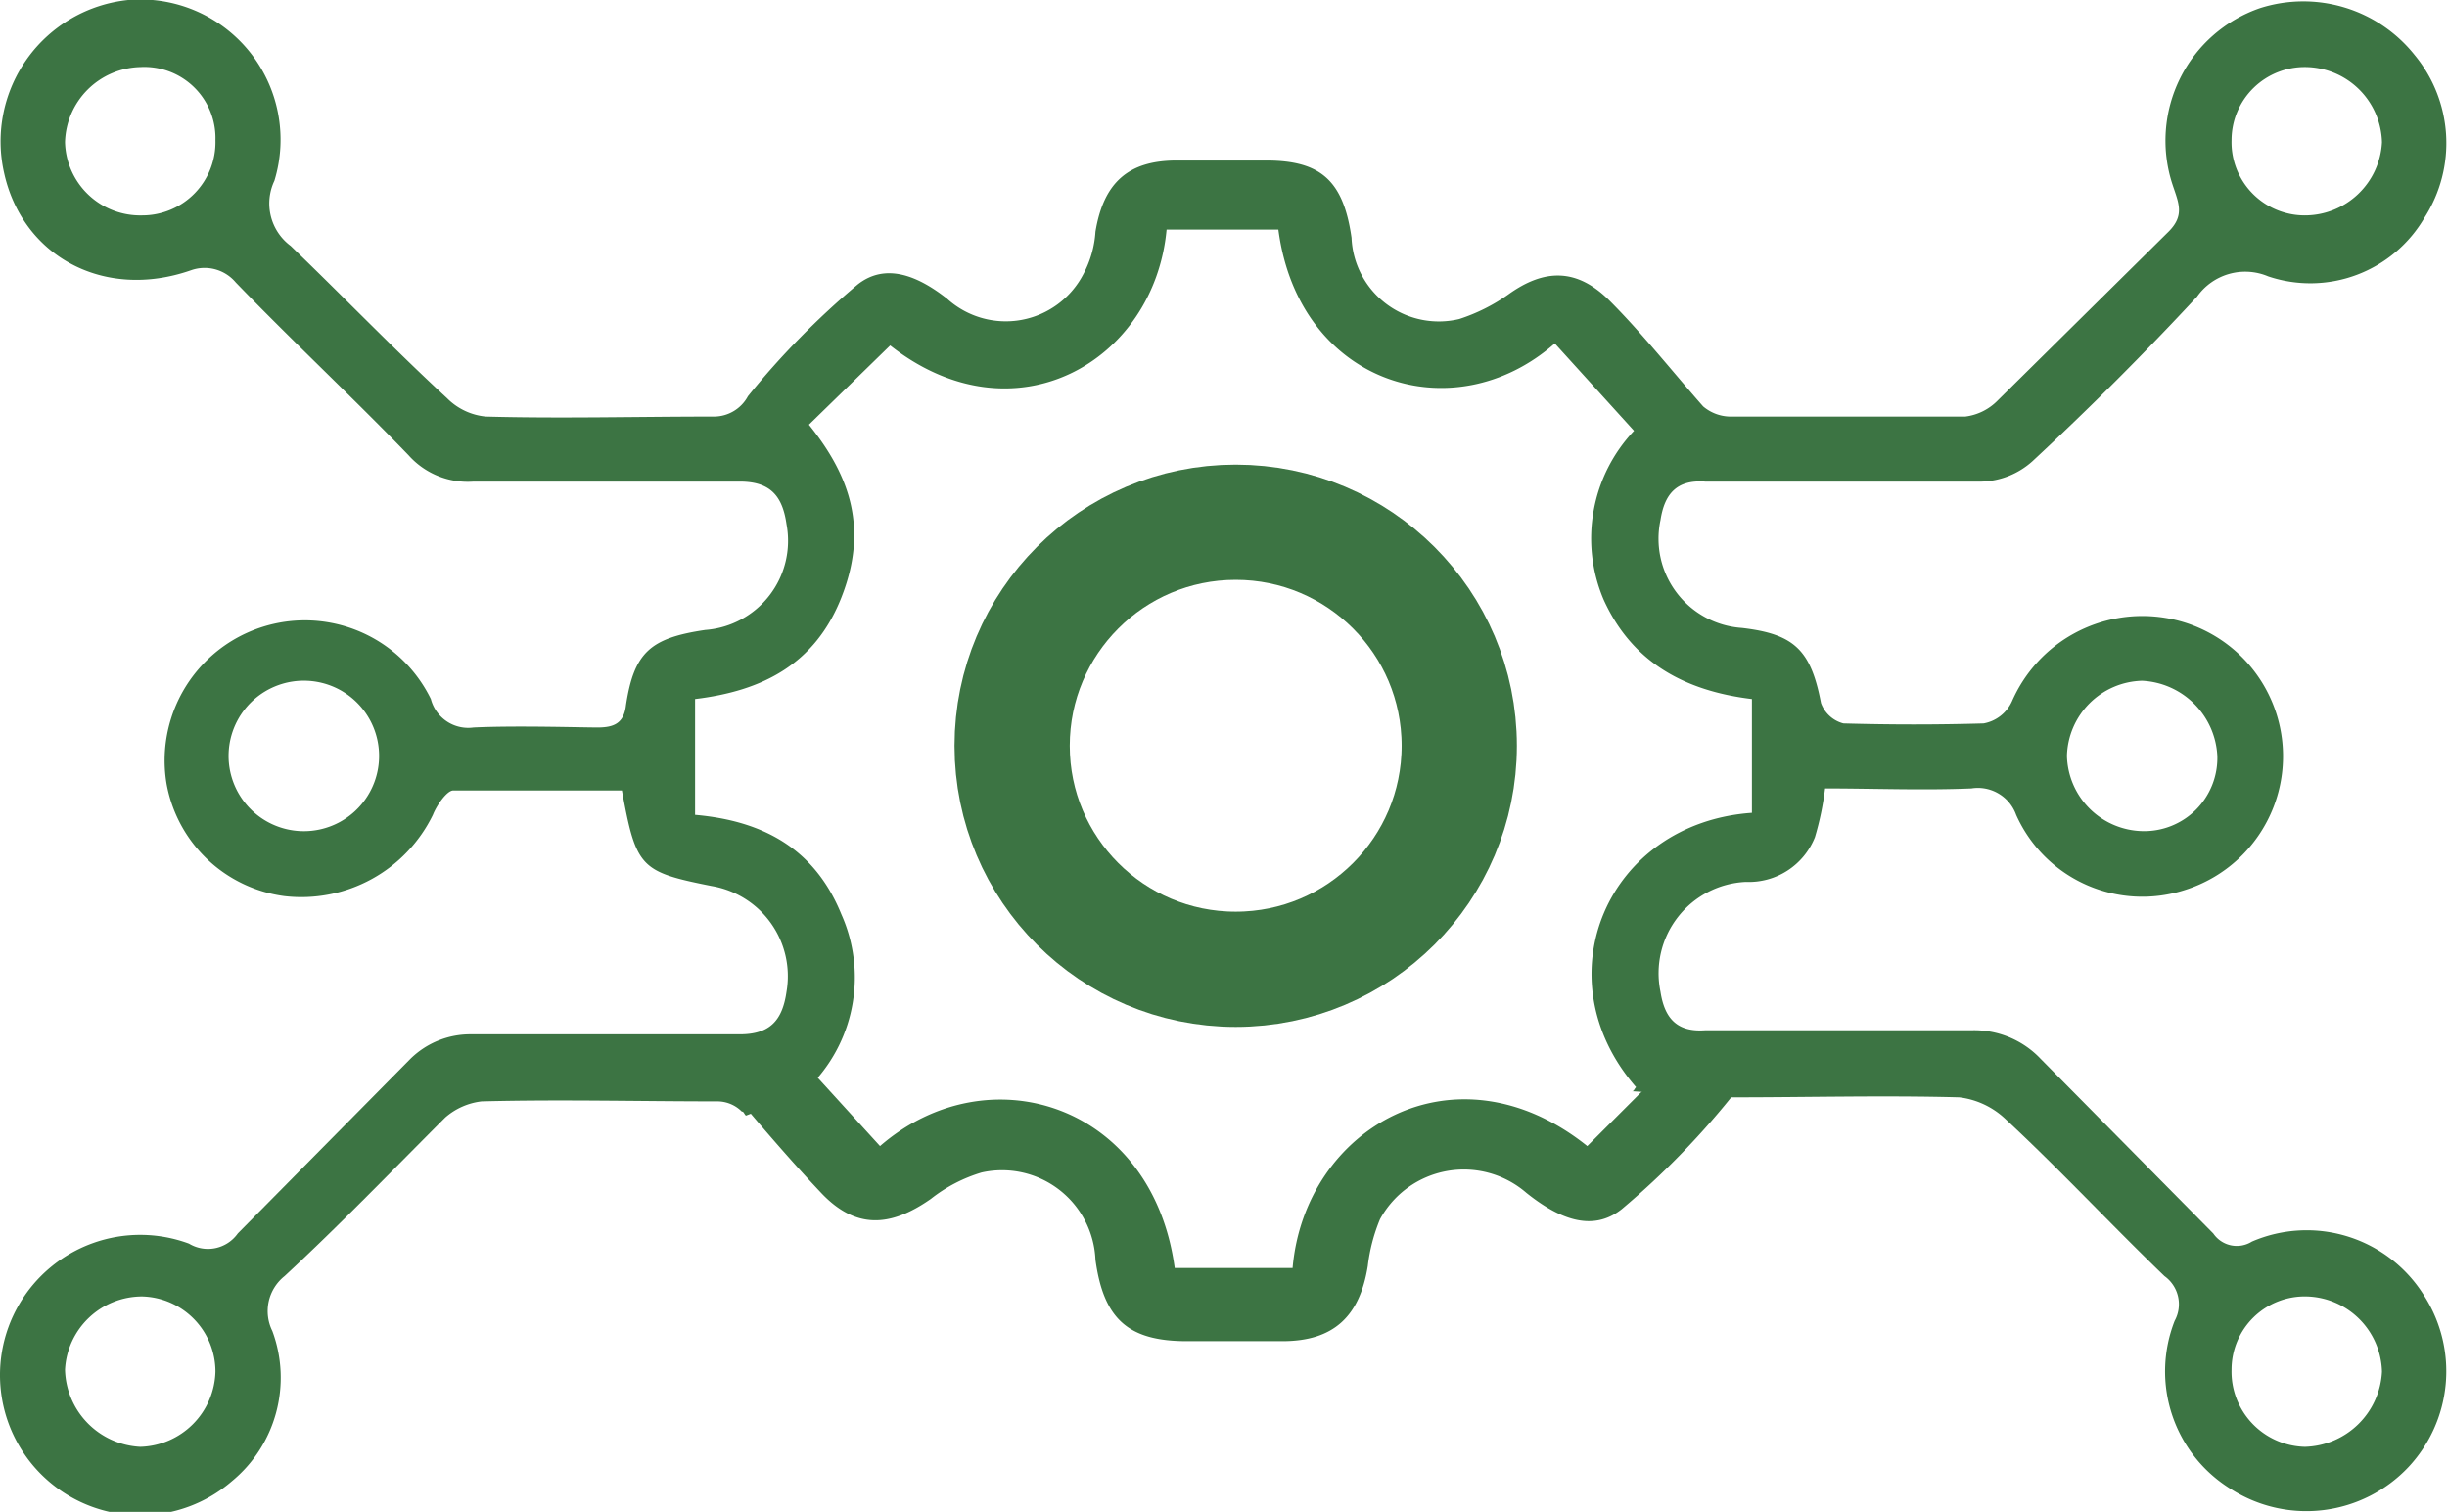
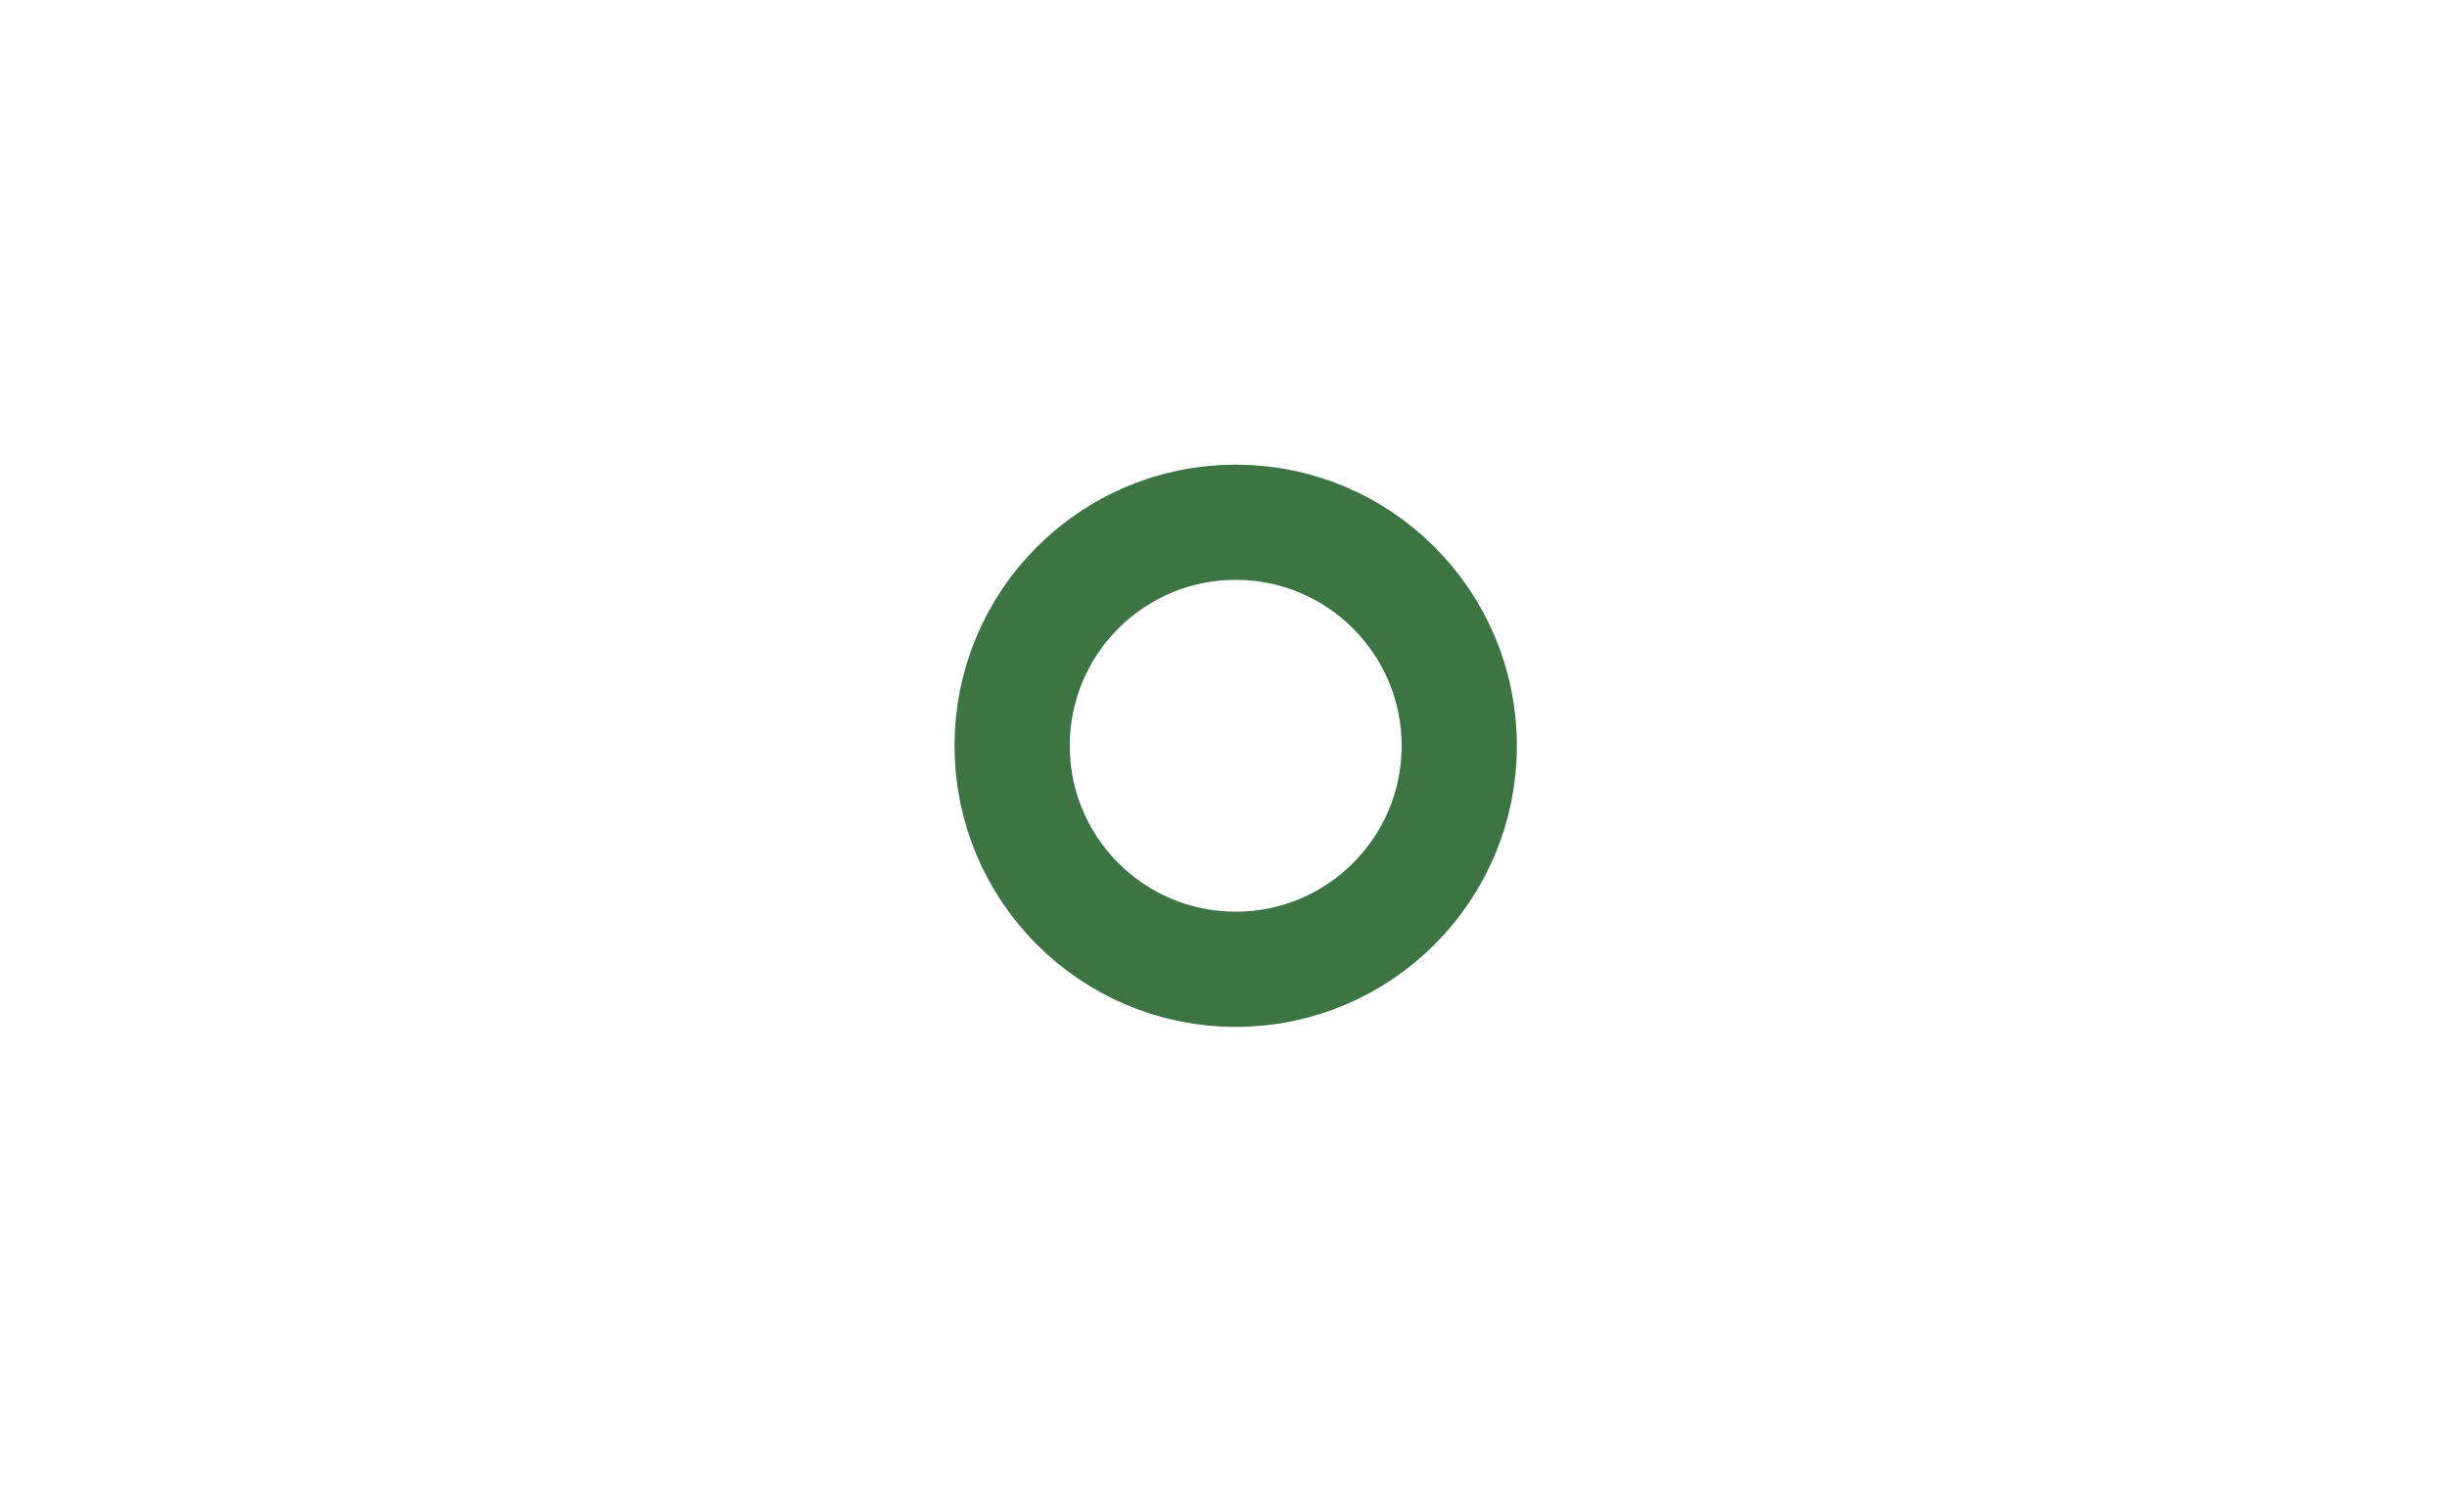
<svg xmlns="http://www.w3.org/2000/svg" viewBox="0 0 120.4 74.4">
  <defs>
    <style>.aed99d44-e6f9-48be-a9e4-acc1af2c1d9f{fill:#3c7443;}.bcc300f5-e5eb-407c-b6d3-f0a532555997{fill:none;stroke:#3c7443;stroke-miterlimit:10;stroke-width:5.67px;}</style>
  </defs>
  <g id="a5bf4893-f75c-4781-9cbc-2d195fe2a0c9" data-name="Layer 2">
    <g id="f0691b27-fdbb-46f2-b987-399c49dccd87" data-name="Layer 1">
-       <path class="aed99d44-e6f9-48be-a9e4-acc1af2c1d9f" d="M110.8,61.1a1.4,1.4,0,0,1-1.9-.4l-8.5-8.6A4.5,4.5,0,0,0,97,50.7H83.9c-1.4.1-2-.6-2.2-1.9a4.5,4.5,0,0,1,4.2-5.4,3.5,3.5,0,0,0,3.4-2.2,14.4,14.4,0,0,0,.5-2.4c2.4,0,4.8.1,7.2,0a2,2,0,0,1,2.2,1.3,6.8,6.8,0,0,0,8.3,3.7,6.9,6.9,0,0,0-1-13.4A7,7,0,0,0,99,34.5a1.9,1.9,0,0,1-1.4,1.1q-3.4.1-6.9,0a1.6,1.6,0,0,1-1.1-1c-.5-2.6-1.3-3.4-3.9-3.7a4.4,4.4,0,0,1-4-5.3c.2-1.3.8-2,2.2-1.9H97.5a3.9,3.9,0,0,0,2.5-1q4.2-3.9,8.1-8.1a2.9,2.9,0,0,1,3.5-1,6.5,6.5,0,0,0,7.7-2.9,6.8,6.8,0,0,0-.5-8A7,7,0,0,0,111.2.4a6.9,6.9,0,0,0-4.3,8.7c.3.9.6,1.5-.2,2.3l-8.4,8.3a2.7,2.7,0,0,1-1.6.8H85.1a2.1,2.1,0,0,1-1.3-.5c-1.5-1.7-3-3.6-4.6-5.2s-3.2-1.6-5-.3a9,9,0,0,1-2.4,1.2,4.3,4.3,0,0,1-5.3-4c-.4-2.8-1.5-3.8-4.2-3.8H57.9c-2.4,0-3.6,1.1-4,3.5a5.1,5.1,0,0,1-.6,2.1,4.3,4.3,0,0,1-6.7,1.2c-1.4-1.1-3-1.8-4.4-.7a40,40,0,0,0-5.4,5.5,1.9,1.9,0,0,1-1.7,1c-3.8,0-7.5.1-11.2,0a3.1,3.1,0,0,1-1.9-.9c-2.6-2.4-5.1-5-7.7-7.5a2.6,2.6,0,0,1-.8-3.2A6.9,6.9,0,0,0,6.3,0,7,7,0,0,0,.2,8.5c.9,4.1,4.9,6.3,9.2,4.8a2,2,0,0,1,2.2.6c2.8,2.9,5.7,5.6,8.5,8.5a3.9,3.9,0,0,0,3.2,1.3H36.4c1.5,0,2.1.7,2.3,2.1a4.4,4.4,0,0,1-4,5.2c-2.7.4-3.5,1.1-3.9,3.7-.1.9-.6,1.1-1.4,1.1s-4-.1-6.1,0a1.9,1.9,0,0,1-2.1-1.4,6.9,6.9,0,0,0-13,4.2A6.8,6.8,0,0,0,14,44.1a7.2,7.2,0,0,0,7.3-4c.2-.5.7-1.2,1-1.2h8.3c.7,3.8.9,4,4.4,4.7a4.5,4.5,0,0,1,3.7,5.2c-.2,1.4-.8,2.1-2.3,2.1H23.2a4.2,4.2,0,0,0-3,1.2l-8.5,8.6a1.8,1.8,0,0,1-2.4.5,6.9,6.9,0,1,0,2.1,11.7,6.6,6.6,0,0,0,2-7.4,2.2,2.2,0,0,1,.6-2.7c2.7-2.5,5.3-5.2,7.9-7.8a3.3,3.3,0,0,1,1.8-.8c3.9-.1,7.7,0,11.6,0a1.7,1.7,0,0,1,1.2.5c.1,0,.1.1.2.2A19.2,19.2,0,0,0,40,53.3h0A7.6,7.6,0,0,0,41.4,45c-1.3-3.2-3.8-4.6-7.2-4.9V34.4c3.3-.4,5.9-1.7,7.2-5s.5-5.9-1.6-8.5l4-3.9c6.1,4.8,13,.8,13.6-5.7h5.5c1,7.6,8.6,10,13.6,5.6l3.9,4.3a7.7,7.7,0,0,0-1.5,8.3c1.4,3.1,4,4.5,7.3,4.9V40c-7.1.5-10.4,8.1-5.7,13.5-.1.1-.1.2-.2.2l4.6.3h.4c3.7,0,7.4-.1,11.1,0a4,4,0,0,1,2.2,1c2.7,2.5,5.2,5.2,7.9,7.8A1.7,1.7,0,0,1,107,65a6.8,6.8,0,0,0,2.8,8.3,6.9,6.9,0,0,0,8.7-1.1,6.9,6.9,0,0,0,.8-8.4A6.8,6.8,0,0,0,110.8,61.1Zm-5.4-27.6a3.9,3.9,0,0,1,3.7,3.7,3.6,3.6,0,0,1-3.7,3.7,3.8,3.8,0,0,1-3.7-3.7A3.8,3.8,0,0,1,105.4,33.5Zm8.1-30.2A3.8,3.8,0,0,1,117.2,7a3.8,3.8,0,0,1-3.8,3.6,3.6,3.6,0,0,1-3.6-3.7A3.6,3.6,0,0,1,113.5,3.3ZM7,10.6A3.7,3.7,0,0,1,3.2,7,3.8,3.8,0,0,1,6.9,3.3a3.5,3.5,0,0,1,3.7,3.6A3.6,3.6,0,0,1,7,10.6Zm7.8,30.3a3.7,3.7,0,1,1,.3-7.4,3.7,3.7,0,0,1-.3,7.4ZM6.9,71.2a3.9,3.9,0,0,1-3.7-3.8A3.8,3.8,0,0,1,7,63.8a3.7,3.7,0,0,1,3.6,3.7A3.8,3.8,0,0,1,6.9,71.2Zm106.5,0a3.7,3.7,0,0,1-3.6-3.8,3.6,3.6,0,0,1,3.7-3.6,3.8,3.8,0,0,1,3.7,3.7A3.9,3.9,0,0,1,113.4,71.2Z" />
      <circle class="bcc300f5-e5eb-407c-b6d3-f0a532555997" cx="60.8" cy="36.7" r="11" />
-       <path class="aed99d44-e6f9-48be-a9e4-acc1af2c1d9f" d="M35.5,53.1c1.6,1.9,3.2,3.8,4.9,5.6s3.4,1.7,5.4.3a7.5,7.5,0,0,1,2.5-1.3A4.6,4.6,0,0,1,53.9,62c.4,2.9,1.6,4,4.5,4h4.7c2.5,0,3.8-1.2,4.2-3.7a8.6,8.6,0,0,1,.6-2.3,4.7,4.7,0,0,1,7.2-1.3c1.5,1.2,3.2,2,4.7.8a39.8,39.8,0,0,0,5.7-5.9l-3.2-1.4-4.2,4.2c-6.5-5.2-13.9-.9-14.5,6H57.8c-1.1-8.1-9.2-10.6-14.5-6l-4.1-4.5Z" />
    </g>
  </g>
</svg>